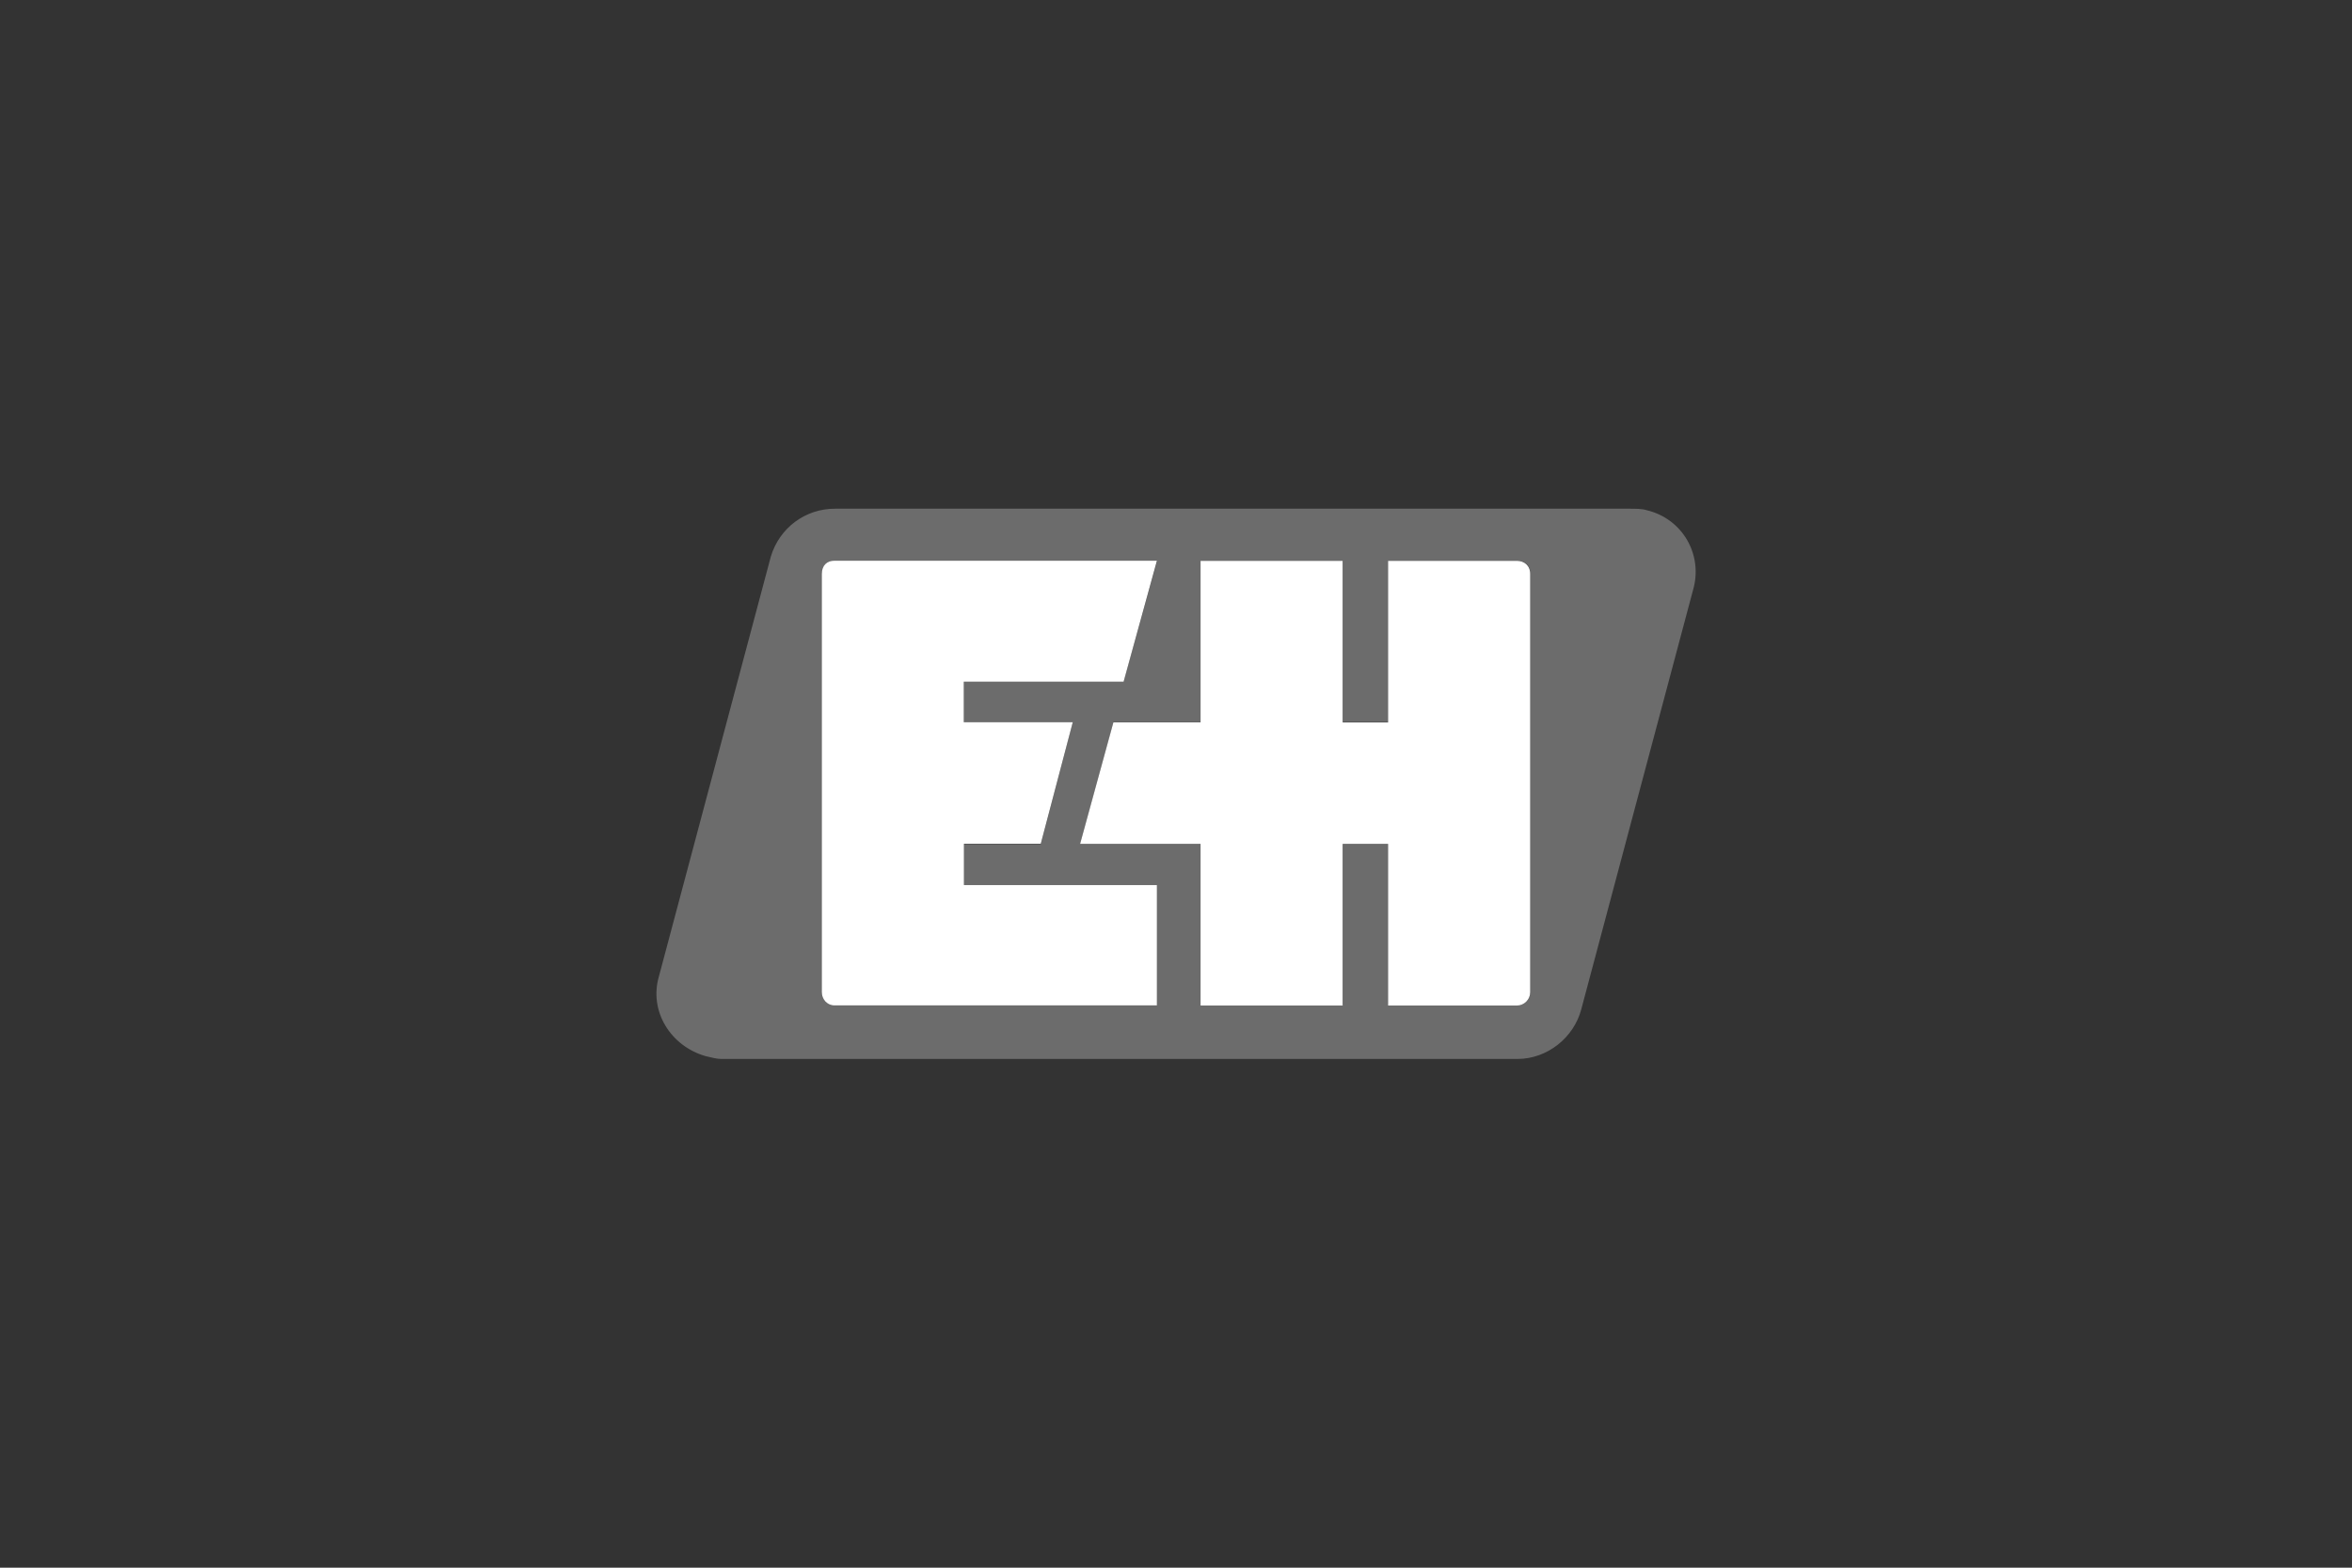
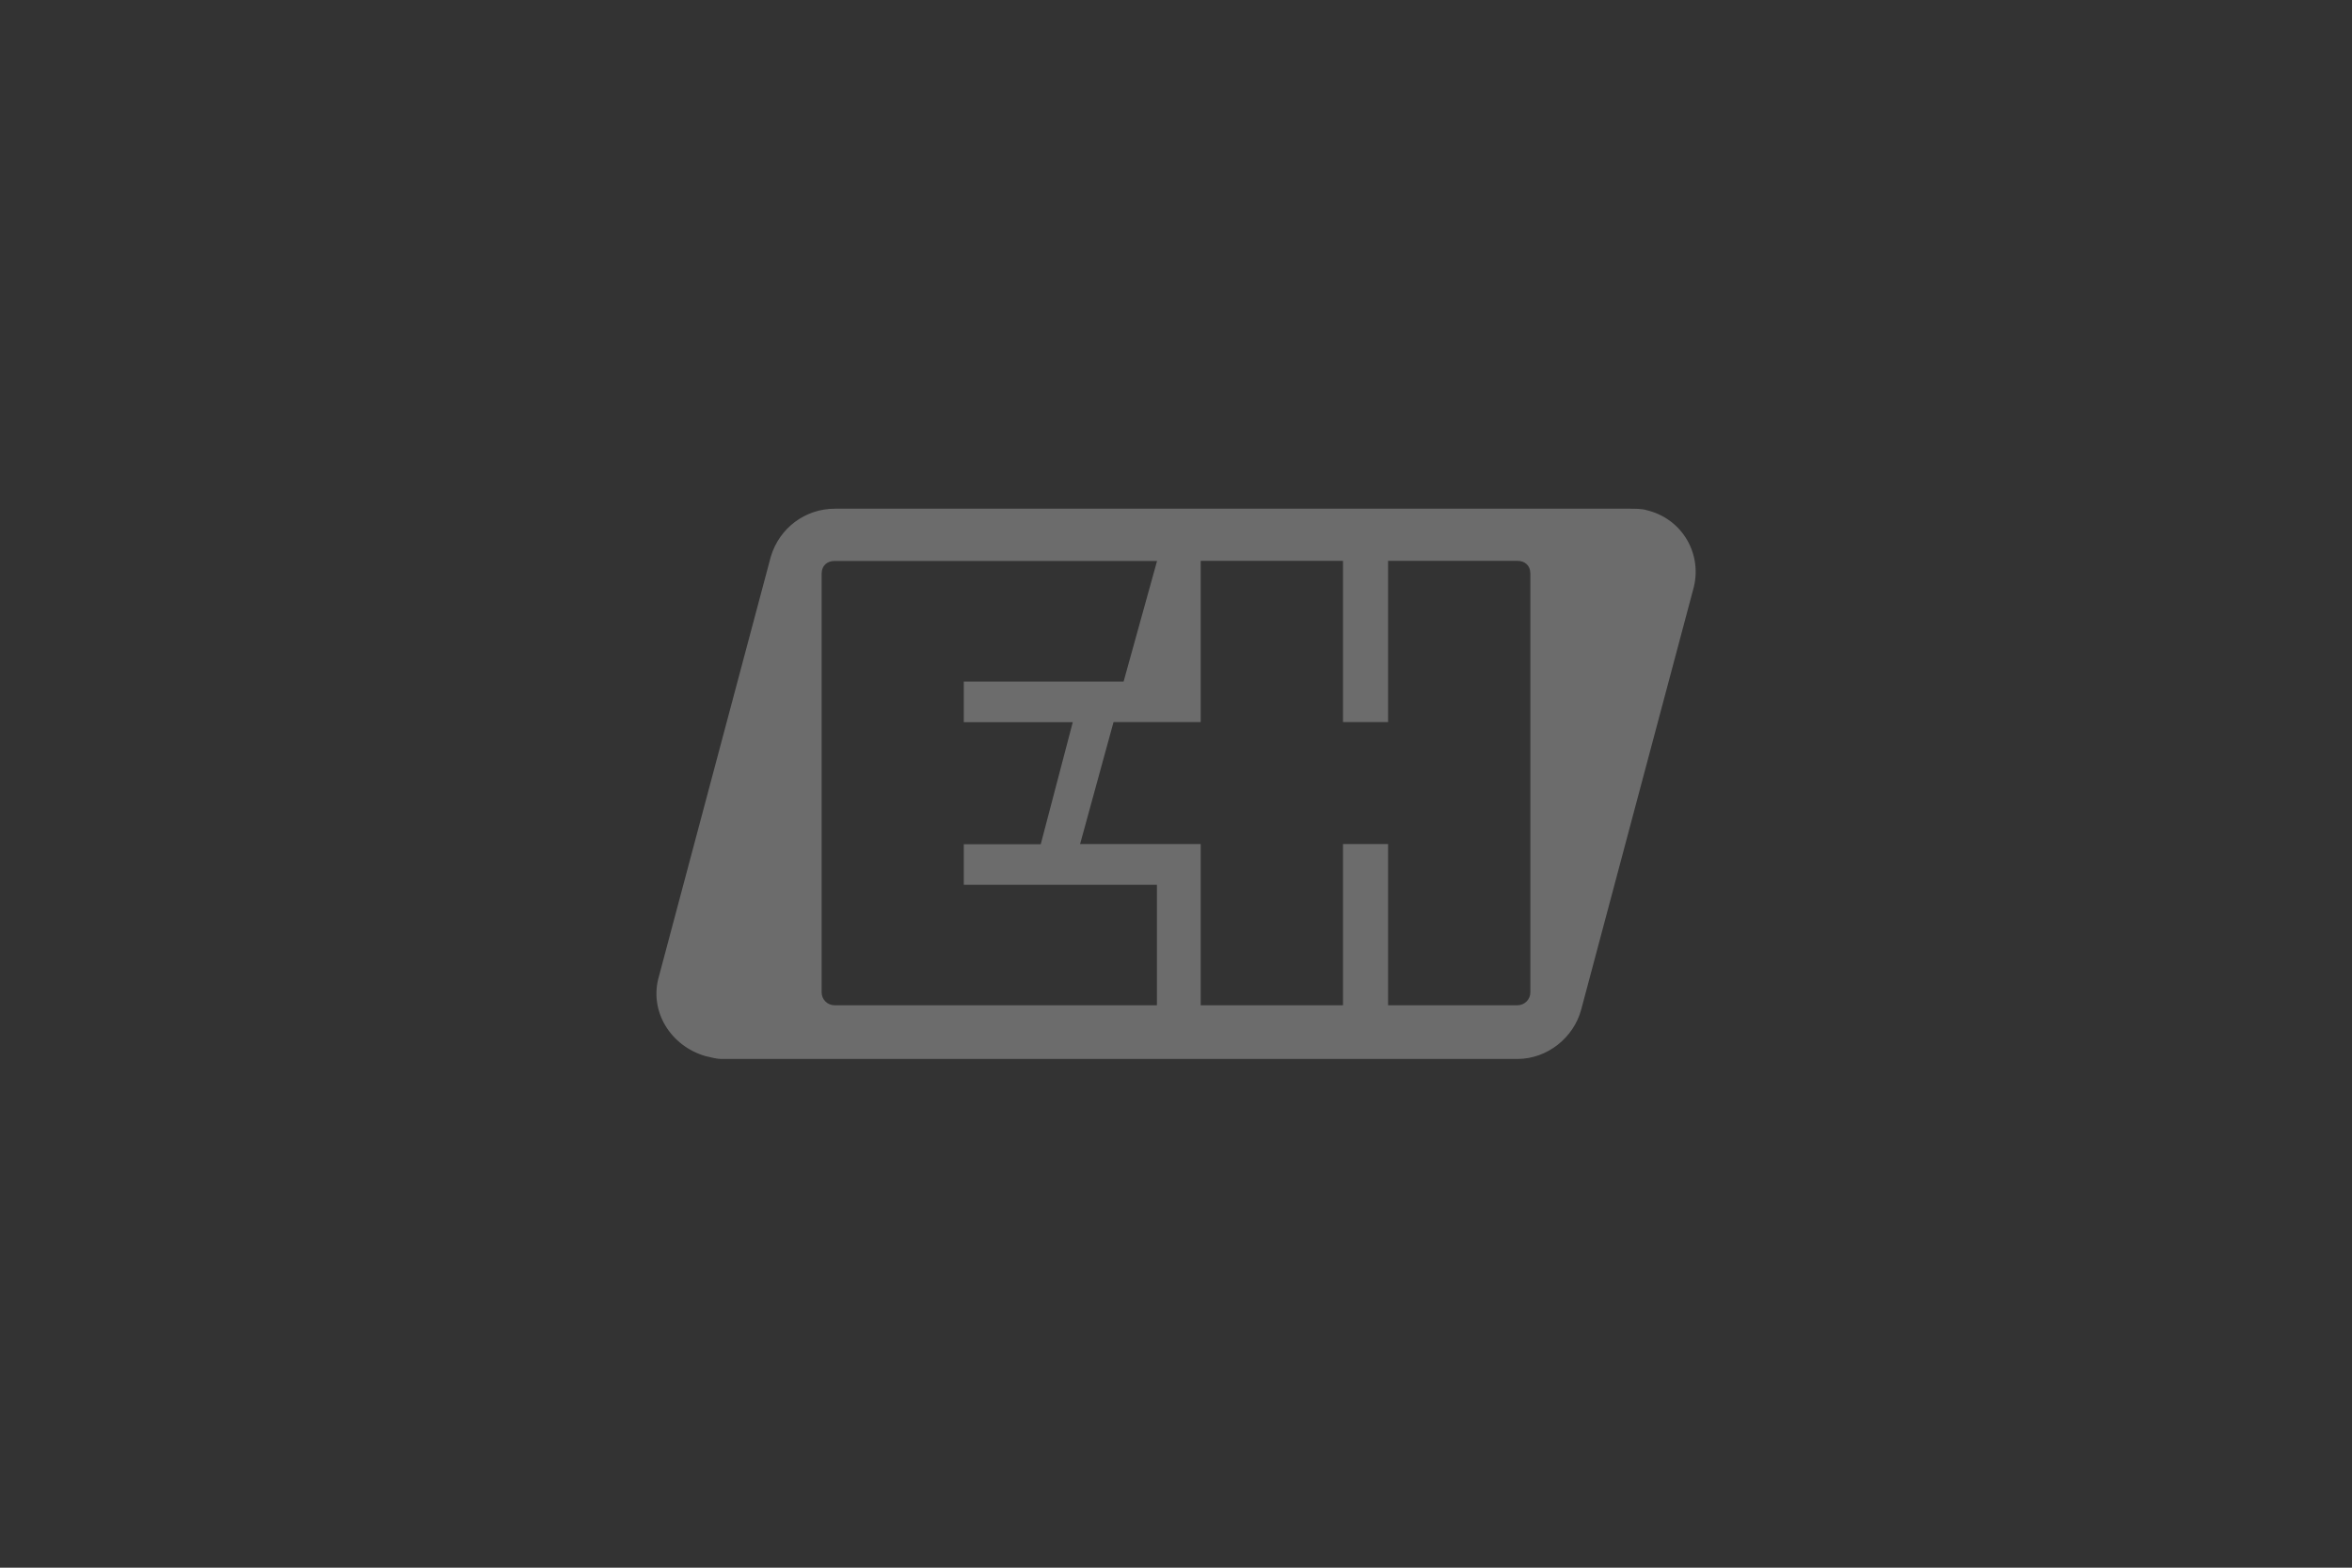
<svg xmlns="http://www.w3.org/2000/svg" id="Ebene_1" viewBox="0 0 180 120">
  <rect x="0" y="0" width="180" height="120" fill="#333333" stroke="none" />
  <defs>
    <style>.cls-1{fill:#fff;}.cls-1,.cls-2{fill-rule:evenodd;}.cls-2{fill:#6c6c6c;}</style>
  </defs>
  <g id="layer1">
    <path id="path52" class="cls-2" d="M126.01,39.05c-.33-.11-.89-.11-1.22-.11h-60.91c-2.22,0-4.22,1.44-4.89,3.67l-8.56,32.12c-.78,2.67.89,5.34,3.56,6.11.44.11.89.22,1.22.22h60.91c2.33,0,4.33-1.67,4.89-3.78l8.56-32.12c.78-2.67-.78-5.45-3.56-6.11h0ZM88.55,76.95h-24.67c-.56,0-1-.44-1-1v-32.01c0-.67.44-1,1-1h24.67l-2.56,9.23h-12.23v3.11h8.34l-2.45,9.34h-5.89v3.11h14.78v9.23h0ZM117.12,75.95c0,.56-.44,1-1,1h-9.89v-12.34h-3.45v12.34h-10.89v-12.34h-9.23l2.56-9.34h6.67v-12.34h10.89v12.34h3.45v-12.34h9.89c.56,0,1,.33,1,1" />
-     <path id="path216" class="cls-1" d="M63.86,42.92c-.56,0-.97.35-.97,1.02v32c0,.56.42,1.02.97,1.02h24.68v-9.22h-14.77v-3.15h5.88l2.45-9.31h-8.34v-3.1h12.23l2.55-9.26h-24.68,0ZM91.88,42.92v12.37h-6.67l-2.55,9.31h9.22v12.37h10.88v-12.37h3.47v12.37h9.86c.56,0,1.02-.46,1.02-1.02v-32c0-.67-.46-1.02-1.02-1.02h-9.86v12.37h-3.47v-12.37h-10.88Z" />
  </g>
</svg>